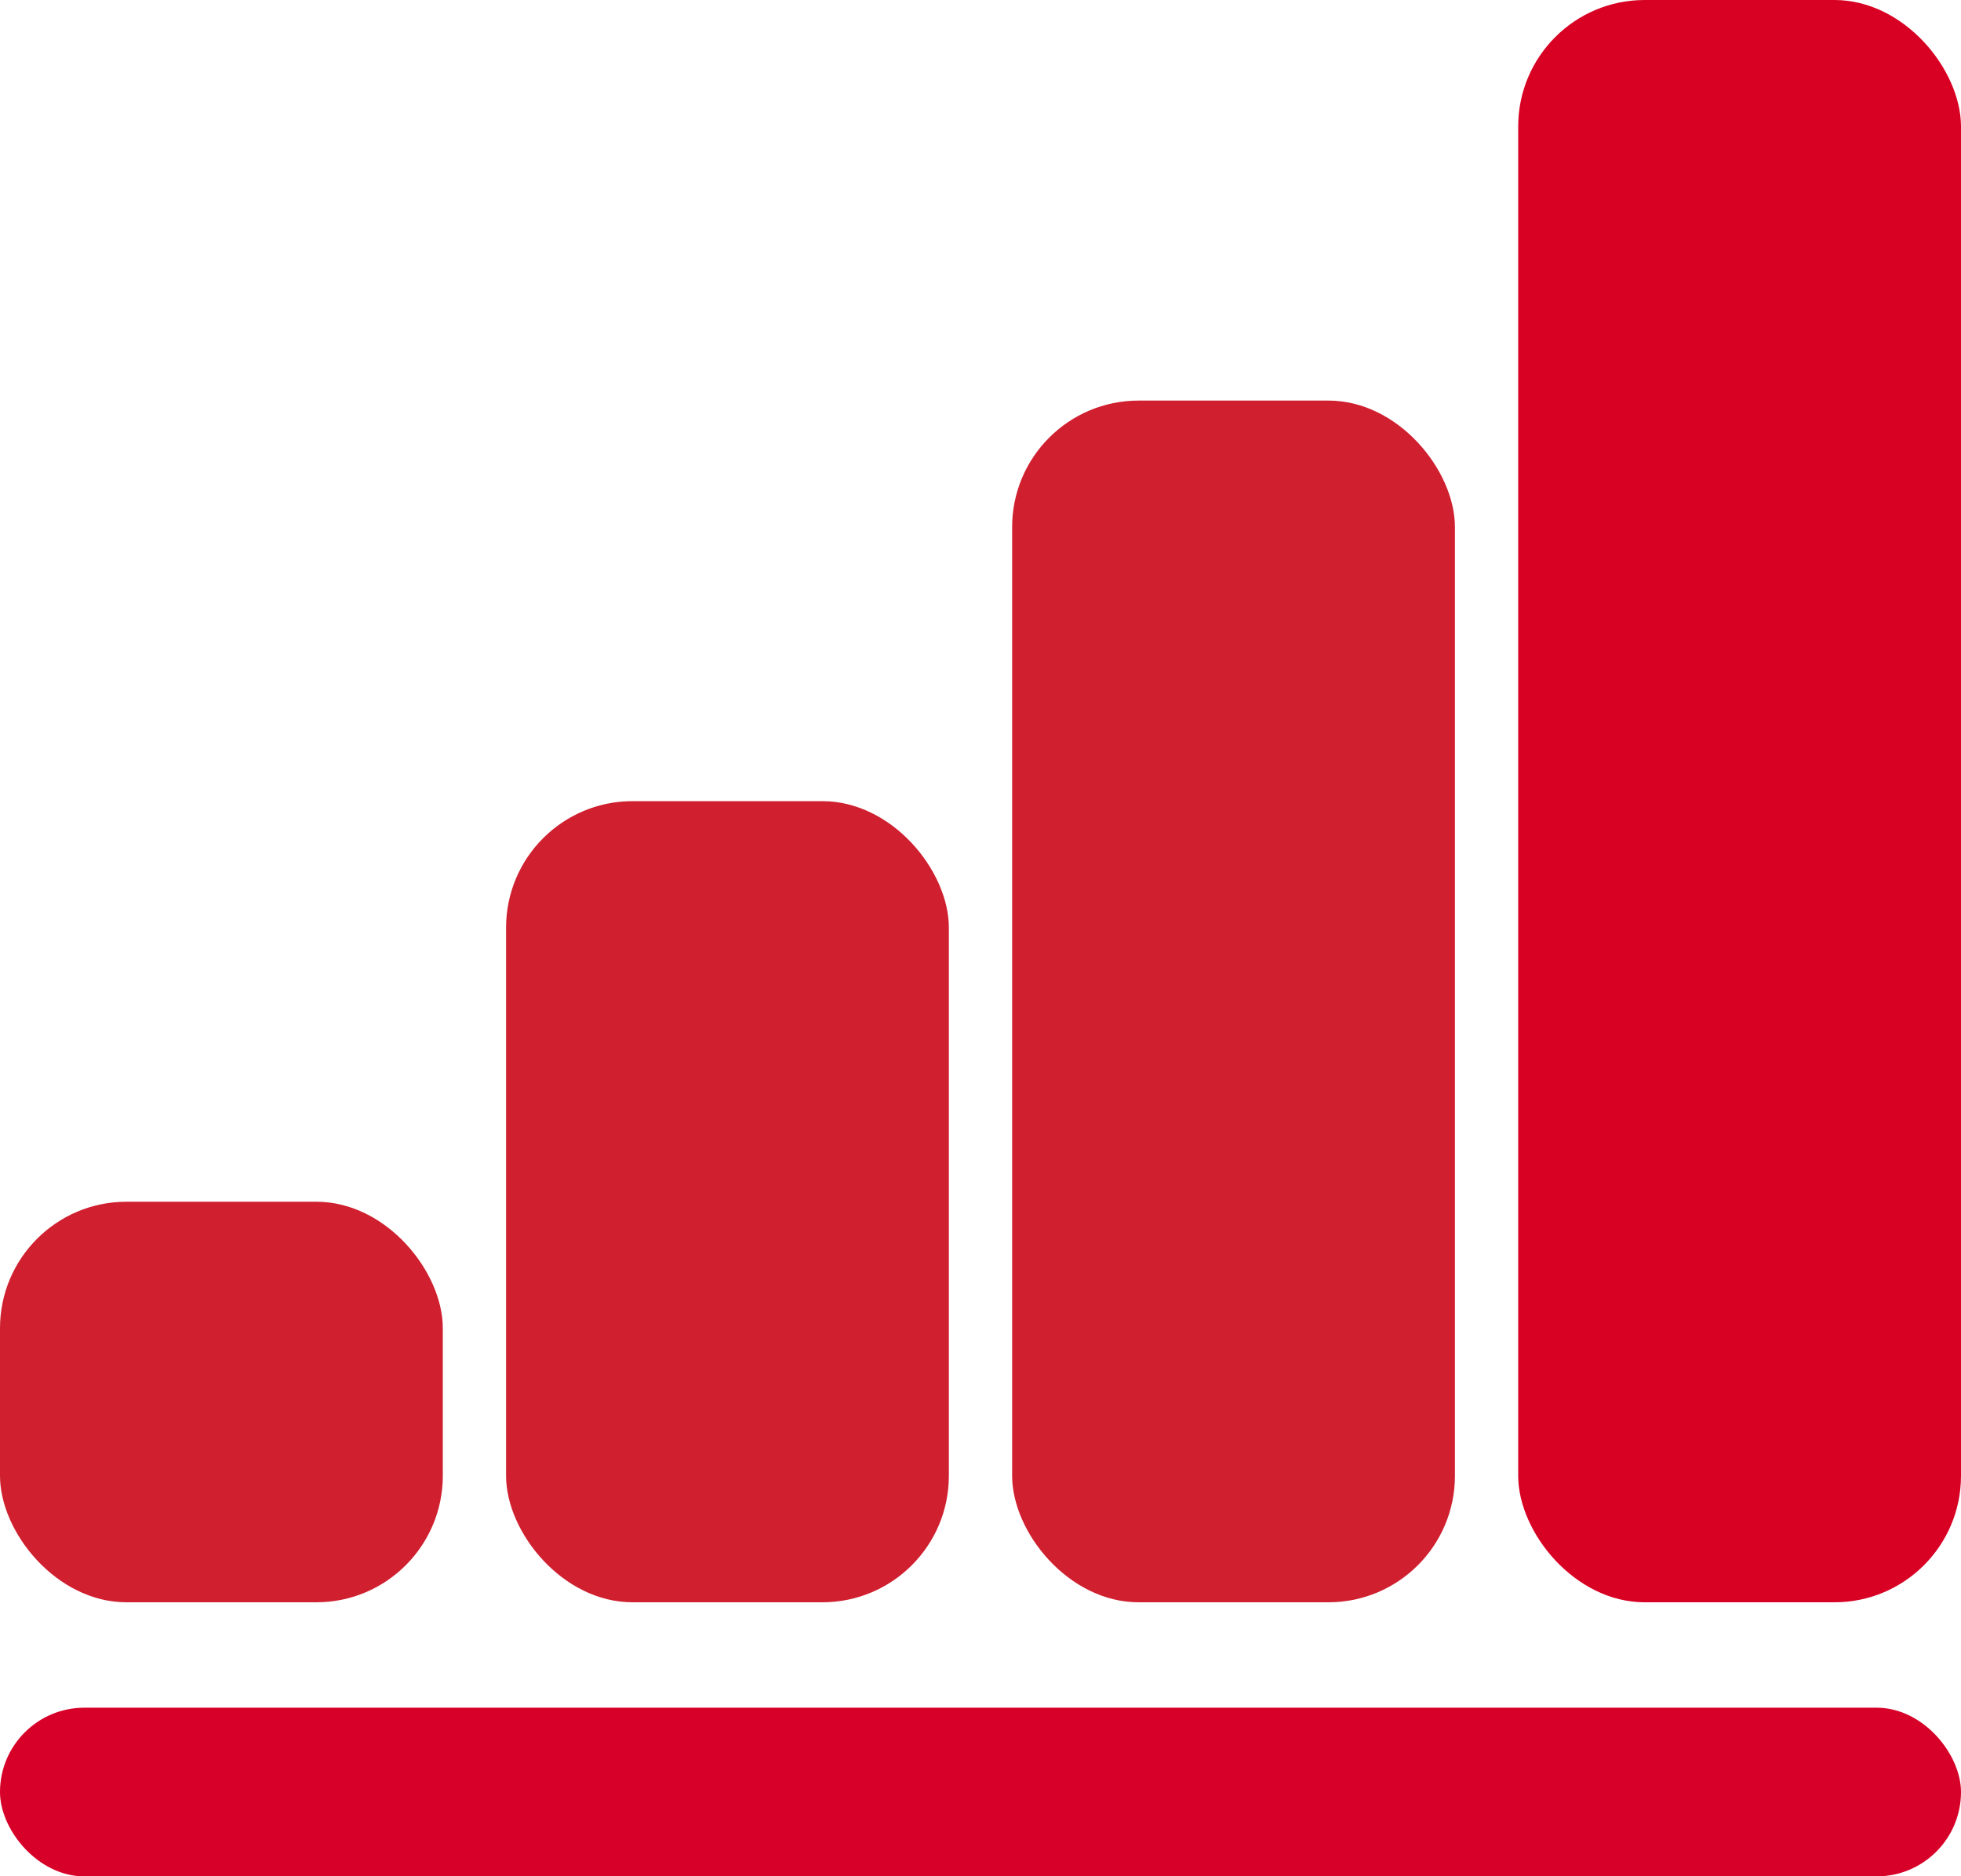
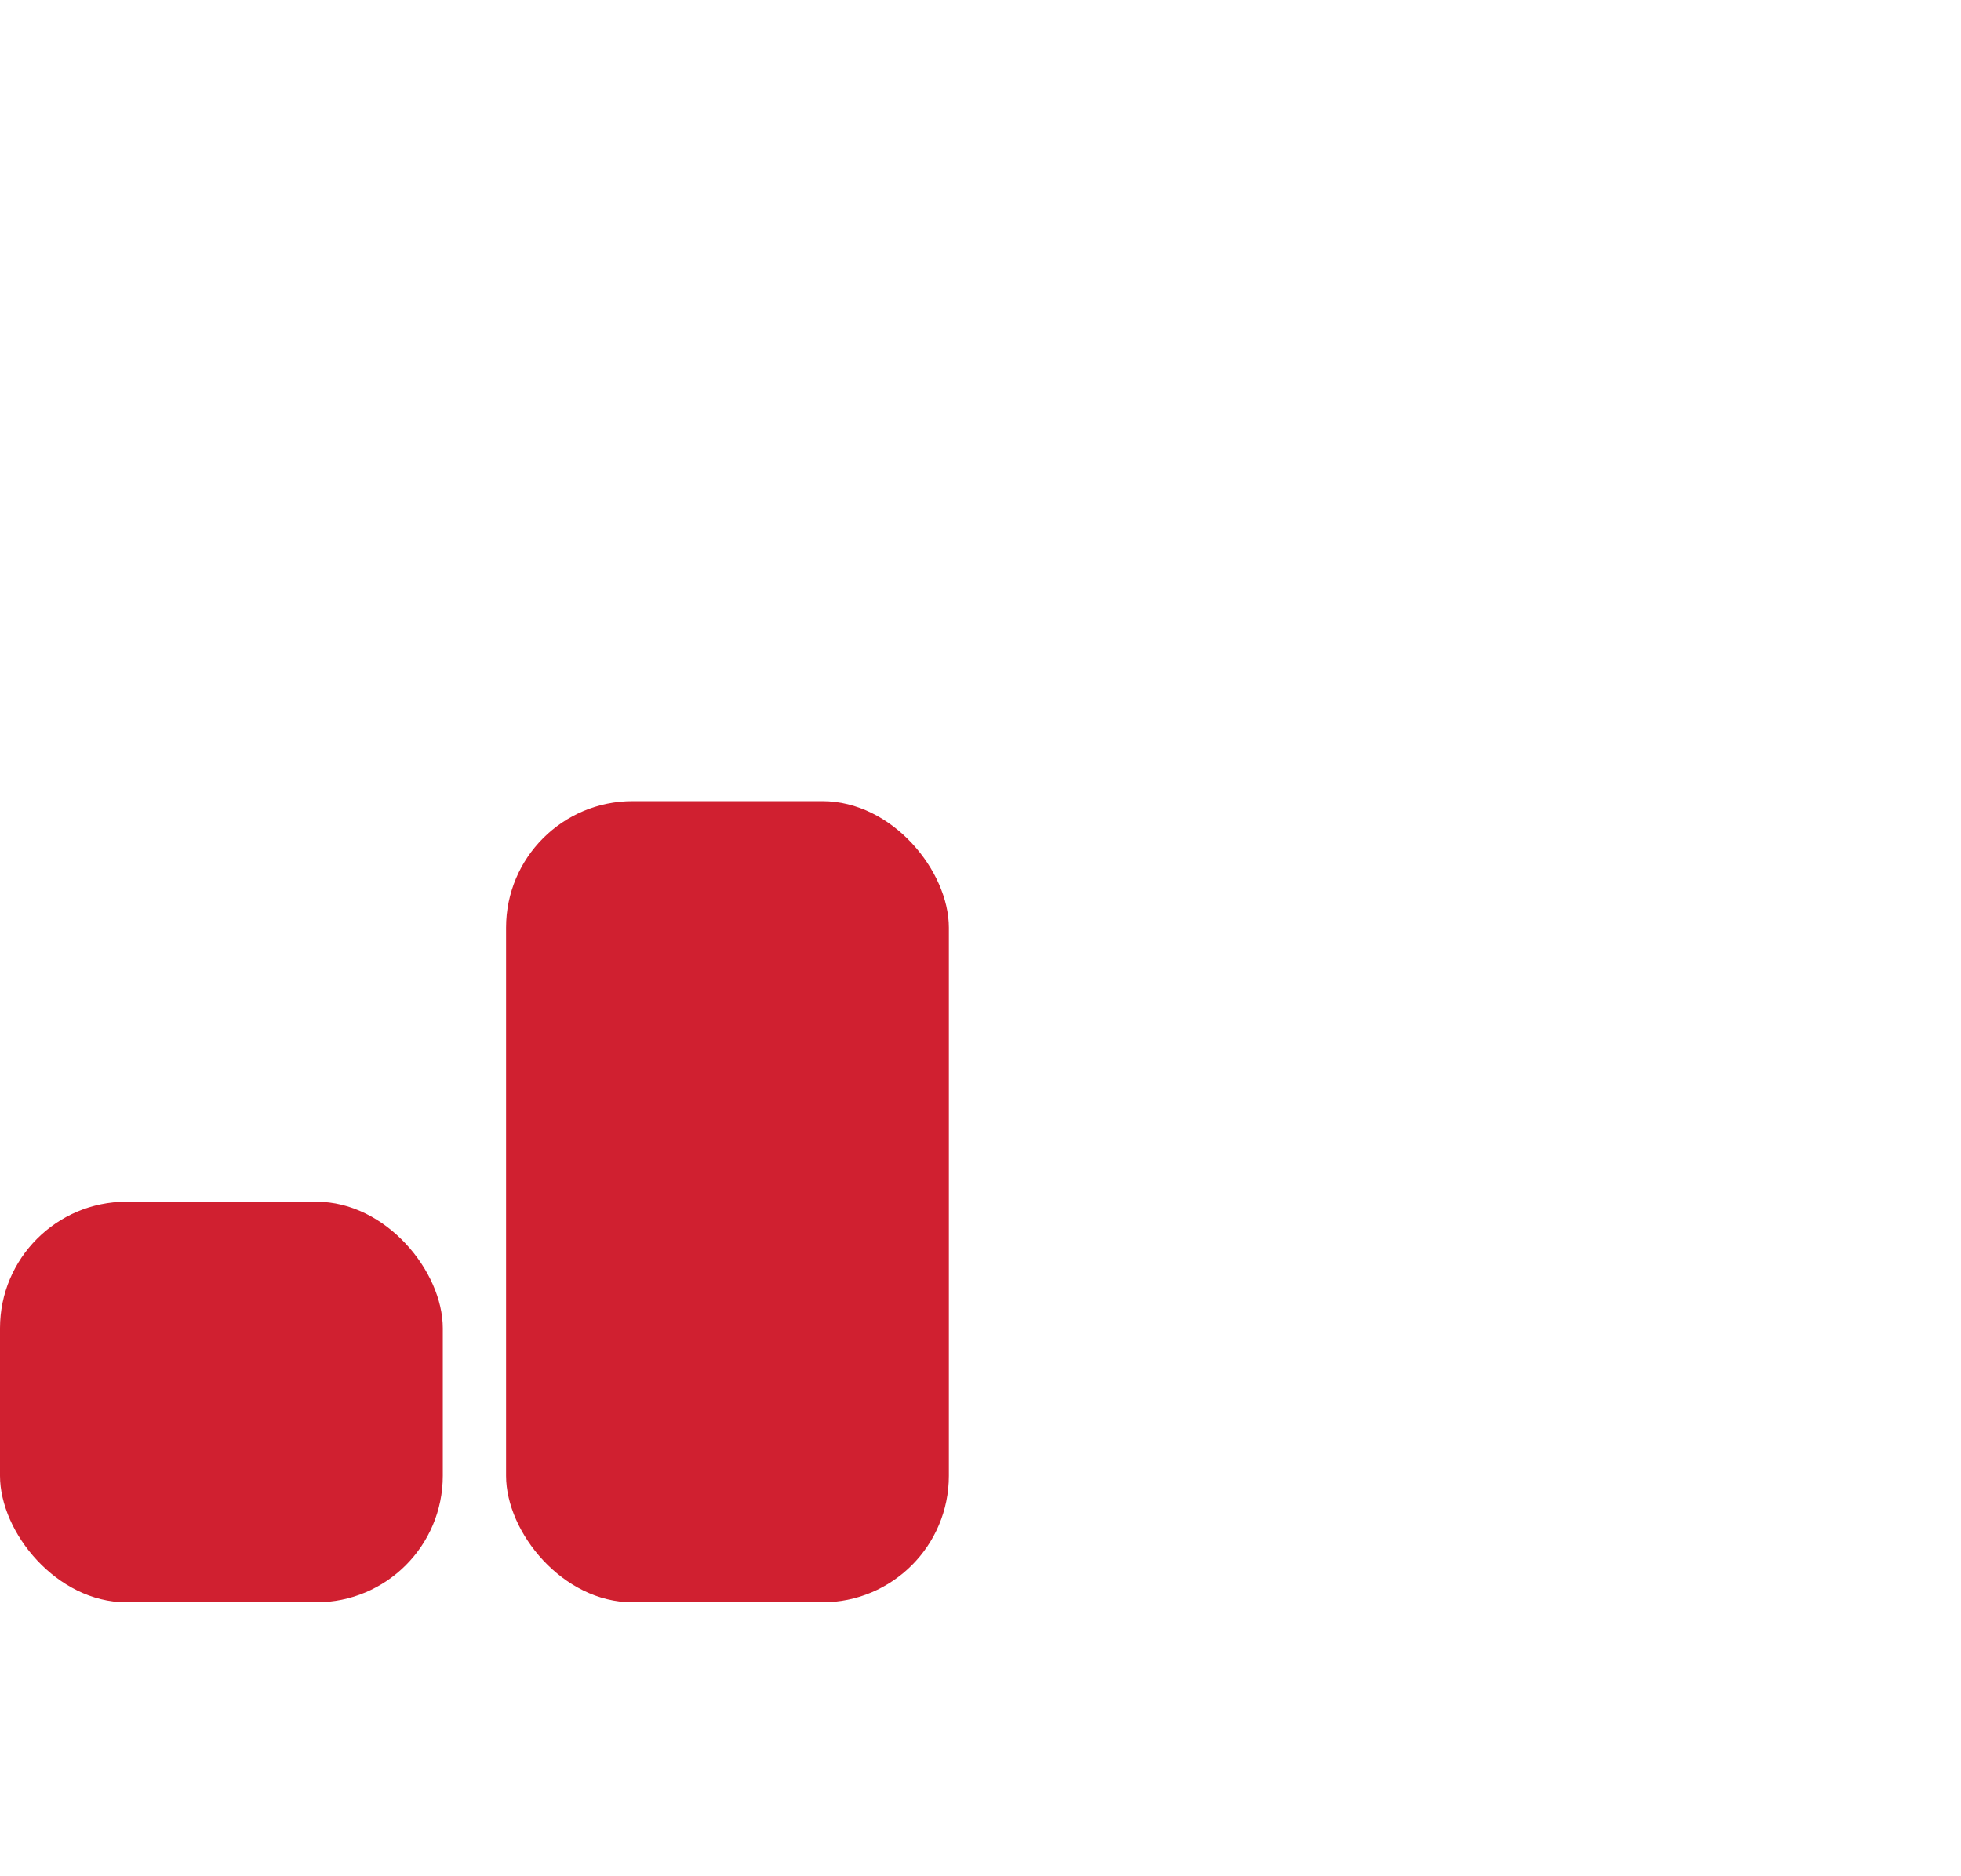
<svg xmlns="http://www.w3.org/2000/svg" fill="none" viewBox="0 0 93 89" height="89" width="93">
-   <rect fill="#D02030" rx="6" height="57" width="21" y="19" x="48" />
-   <rect fill="#D80023" rx="6" height="76" width="21" x="72" />
  <rect fill="#D02030" rx="6" height="38" width="21" y="38" x="24" />
  <rect fill="#D02030" rx="6" height="19" width="21" y="57" />
-   <rect fill="#D70028" rx="4" height="8" width="93" y="81" />
</svg>